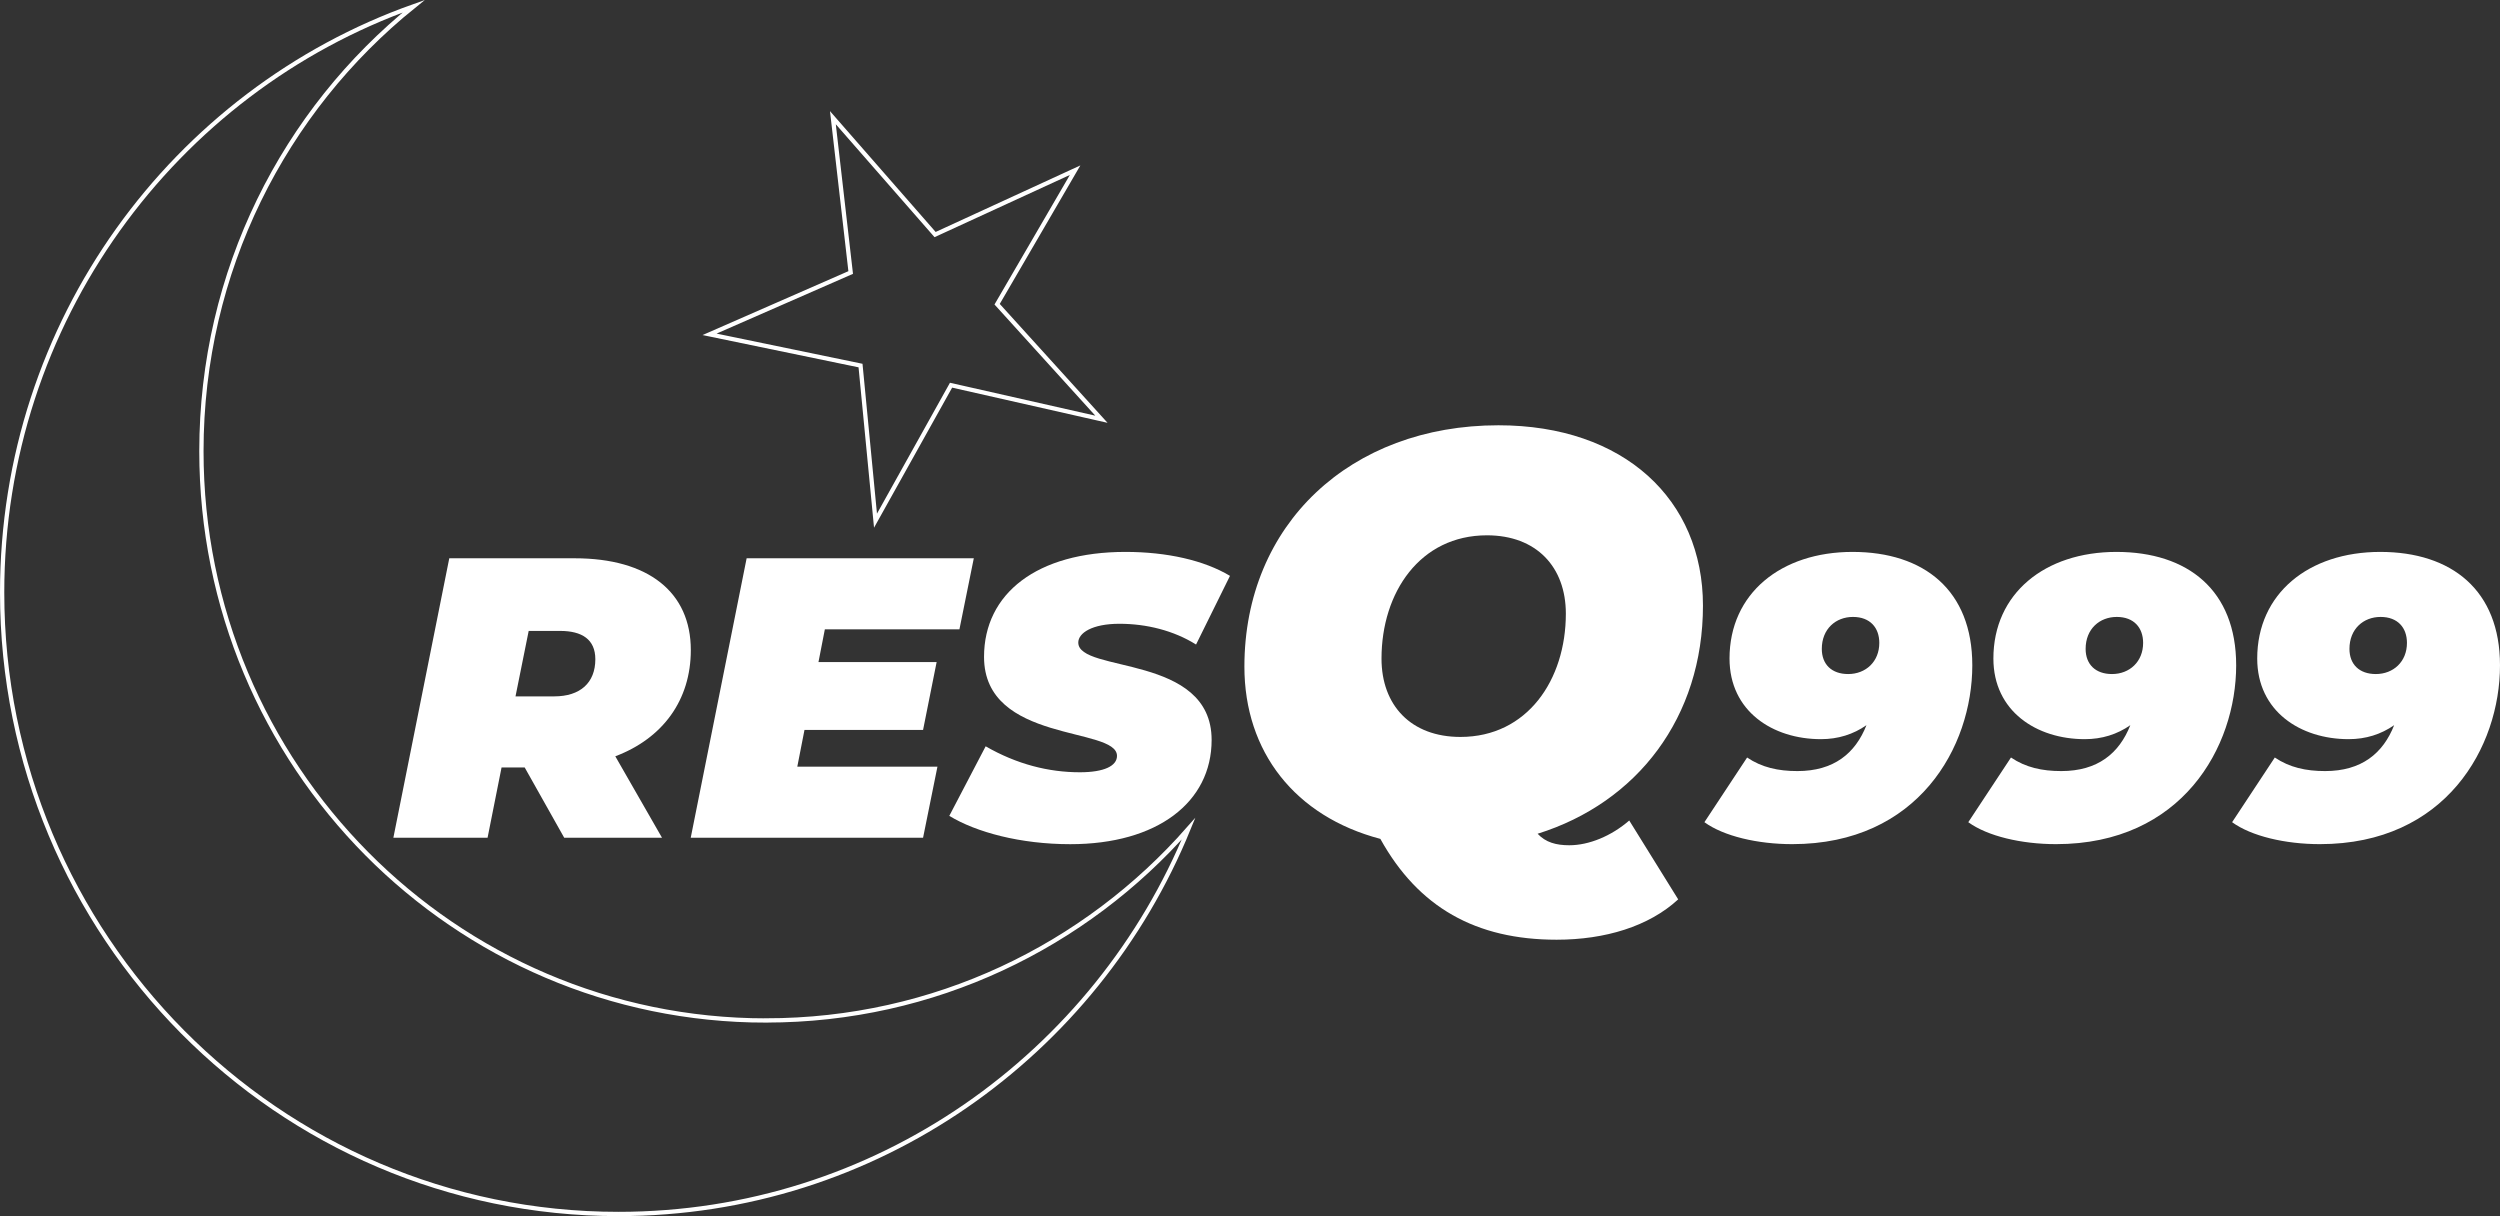
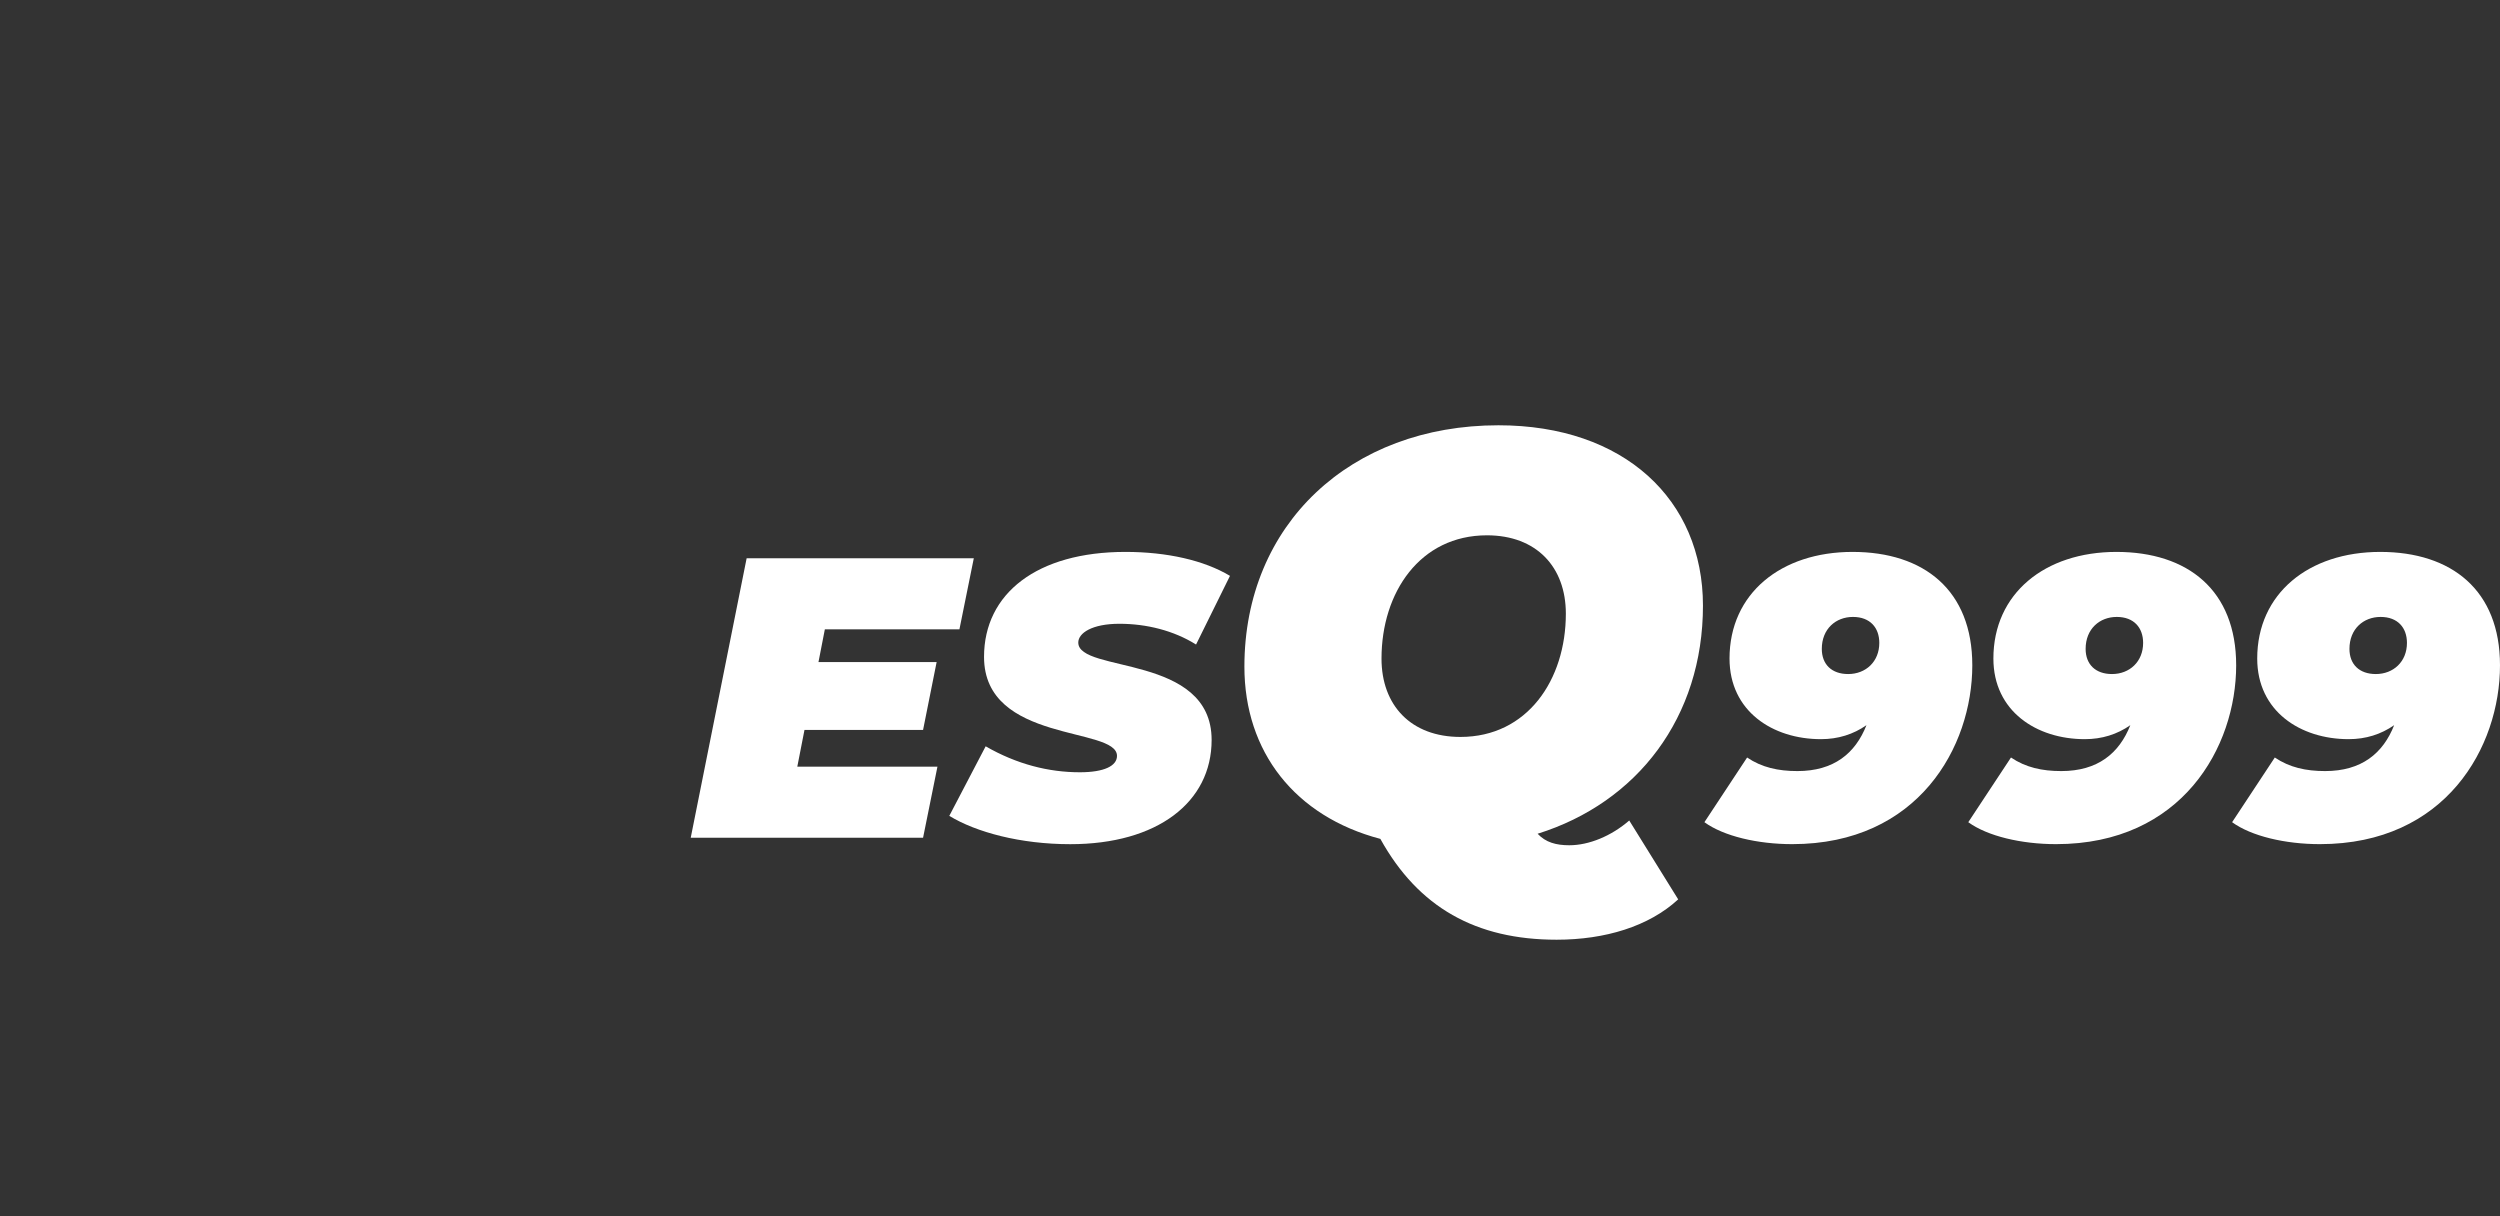
<svg xmlns="http://www.w3.org/2000/svg" id="Layer_2" data-name="Layer 2" viewBox="0 0 584.38 284.27">
  <rect x="0" y="0" width="584.38" height="284.27" fill="#333333" stroke="none" />
  <defs>
    <style>      .cls-1 {        fill: none;        stroke: #fff;        stroke-miterlimit: 10;      }      .cls-2 {        fill: #fff;        stroke-width: 0px;      }    </style>
  </defs>
  <g id="Layer_1-2" data-name="Layer 1">
    <g>
-       <path class="cls-2" d="M143.83,176.79l10.92,19.04h-22.86l-9.24-16.43h-5.41l-3.27,16.43h-22.02l13.07-65.33h29.3c17.26,0,27.16,7.93,27.16,21.46,0,11.67-6.53,20.62-17.64,24.82ZM130.95,147.48h-7.37l-3.08,15.3h9.05c6.07,0,9.61-3.17,9.61-8.68,0-4.67-3.17-6.62-8.21-6.62Z" />
      <path class="cls-2" d="M192.81,147.11l-1.49,7.65h27.62l-3.17,15.86h-27.72l-1.68,8.59h32.76l-3.36,16.61h-54.31l13.07-65.33h53.1l-3.36,16.61h-31.45Z" />
      <path class="cls-2" d="M221.91,190.69l8.49-16.24c7.28,4.2,14.74,6.07,22.02,6.07,5.69,0,8.68-1.49,8.68-3.83,0-6.91-31.08-2.89-31.08-23.14,0-14.84,12.41-24.54,33.04-24.54,9.71,0,18.38,1.96,24.45,5.6l-7.93,16.05c-5.23-3.27-11.57-4.85-17.92-4.85s-9.61,2.15-9.61,4.39c0,7.19,31.17,2.61,31.17,22.77,0,14.56-12.69,24.36-33.04,24.36-11.67,0-22.02-2.8-28.28-6.62Z" />
      <path class="cls-2" d="M380.83,191.78l11.45,18.45c-6.87,6.33-17.1,9.43-28.42,9.43-18.85,0-32.32-7.54-41.2-23.57-19.93-5.25-31.78-20.33-31.78-40.26,0-33.26,24.78-56.42,59.38-56.42,29.36,0,47.81,17.37,47.81,42.15,0,26.12-15.35,46.05-38.65,53.33,1.89,2.02,4.31,2.69,7.41,2.69,4.58,0,9.83-2.15,14.01-5.79ZM322.93,153.95c0,10.91,6.87,18.31,18.45,18.31,15.62,0,24.64-13.33,24.64-28.82,0-10.91-6.87-18.31-18.45-18.31-15.62,0-24.64,13.33-24.64,28.82Z" />
      <path class="cls-2" d="M461.03,155.51c0,19.13-12.69,41.81-42.09,41.81-8.12,0-16.05-1.87-20.53-5.13l9.98-15.12c3.45,2.33,7.28,3.17,11.76,3.17,8.49,0,13.53-4.11,16.14-10.73-3.08,2.15-6.63,3.27-10.64,3.27-11.29,0-21.37-6.53-21.37-18.85,0-15.21,12.04-24.92,28.75-24.92s28,8.96,28,26.5ZM432.01,157.56c4.11,0,7.28-2.89,7.28-7.28,0-3.55-2.15-6.07-6.16-6.07s-7.28,2.8-7.28,7.47c0,3.64,2.33,5.88,6.16,5.88Z" />
      <path class="cls-2" d="M522.71,155.51c0,19.13-12.69,41.81-42.09,41.81-8.12,0-16.05-1.87-20.53-5.13l9.98-15.12c3.45,2.33,7.28,3.17,11.76,3.17,8.49,0,13.53-4.11,16.14-10.73-3.08,2.15-6.63,3.27-10.64,3.27-11.29,0-21.37-6.53-21.37-18.85,0-15.21,12.04-24.92,28.75-24.92s28,8.96,28,26.5ZM493.68,157.56c4.11,0,7.28-2.89,7.28-7.28,0-3.55-2.15-6.07-6.16-6.07s-7.28,2.8-7.28,7.47c0,3.64,2.33,5.88,6.16,5.88Z" />
      <path class="cls-2" d="M584.38,155.51c0,19.13-12.69,41.81-42.09,41.81-8.12,0-16.05-1.87-20.53-5.13l9.98-15.12c3.45,2.33,7.28,3.17,11.76,3.17,8.49,0,13.53-4.11,16.14-10.73-3.08,2.15-6.63,3.27-10.64,3.27-11.29,0-21.37-6.53-21.37-18.85,0-15.21,12.04-24.92,28.75-24.92s28,8.96,28,26.5ZM555.35,157.56c4.11,0,7.28-2.89,7.28-7.28,0-3.55-2.15-6.07-6.16-6.07s-7.28,2.8-7.28,7.47c0,3.64,2.33,5.88,6.16,5.88Z" />
    </g>
    <g>
-       <path class="cls-1" d="M179.06,238.54c-72.89,0-131.98-59.59-131.98-133.09,0-42.09,19.38-79.61,49.62-103.99C40.67,21.35.5,75.19.5,138.5c0,80.23,64.49,145.27,144.05,145.27,60.18,0,111.73-37.22,133.28-90.07-24.18,27.5-59.46,44.83-98.77,44.83Z" />
-       <polygon class="cls-1" points="257.46 98 222.31 90.04 204.65 121.71 201.15 85.45 165.86 78.15 198.85 63.7 194.69 27.51 218.58 54.83 251.31 39.78 233.08 71.11 257.46 98" />
-     </g>
+       </g>
  </g>
</svg>